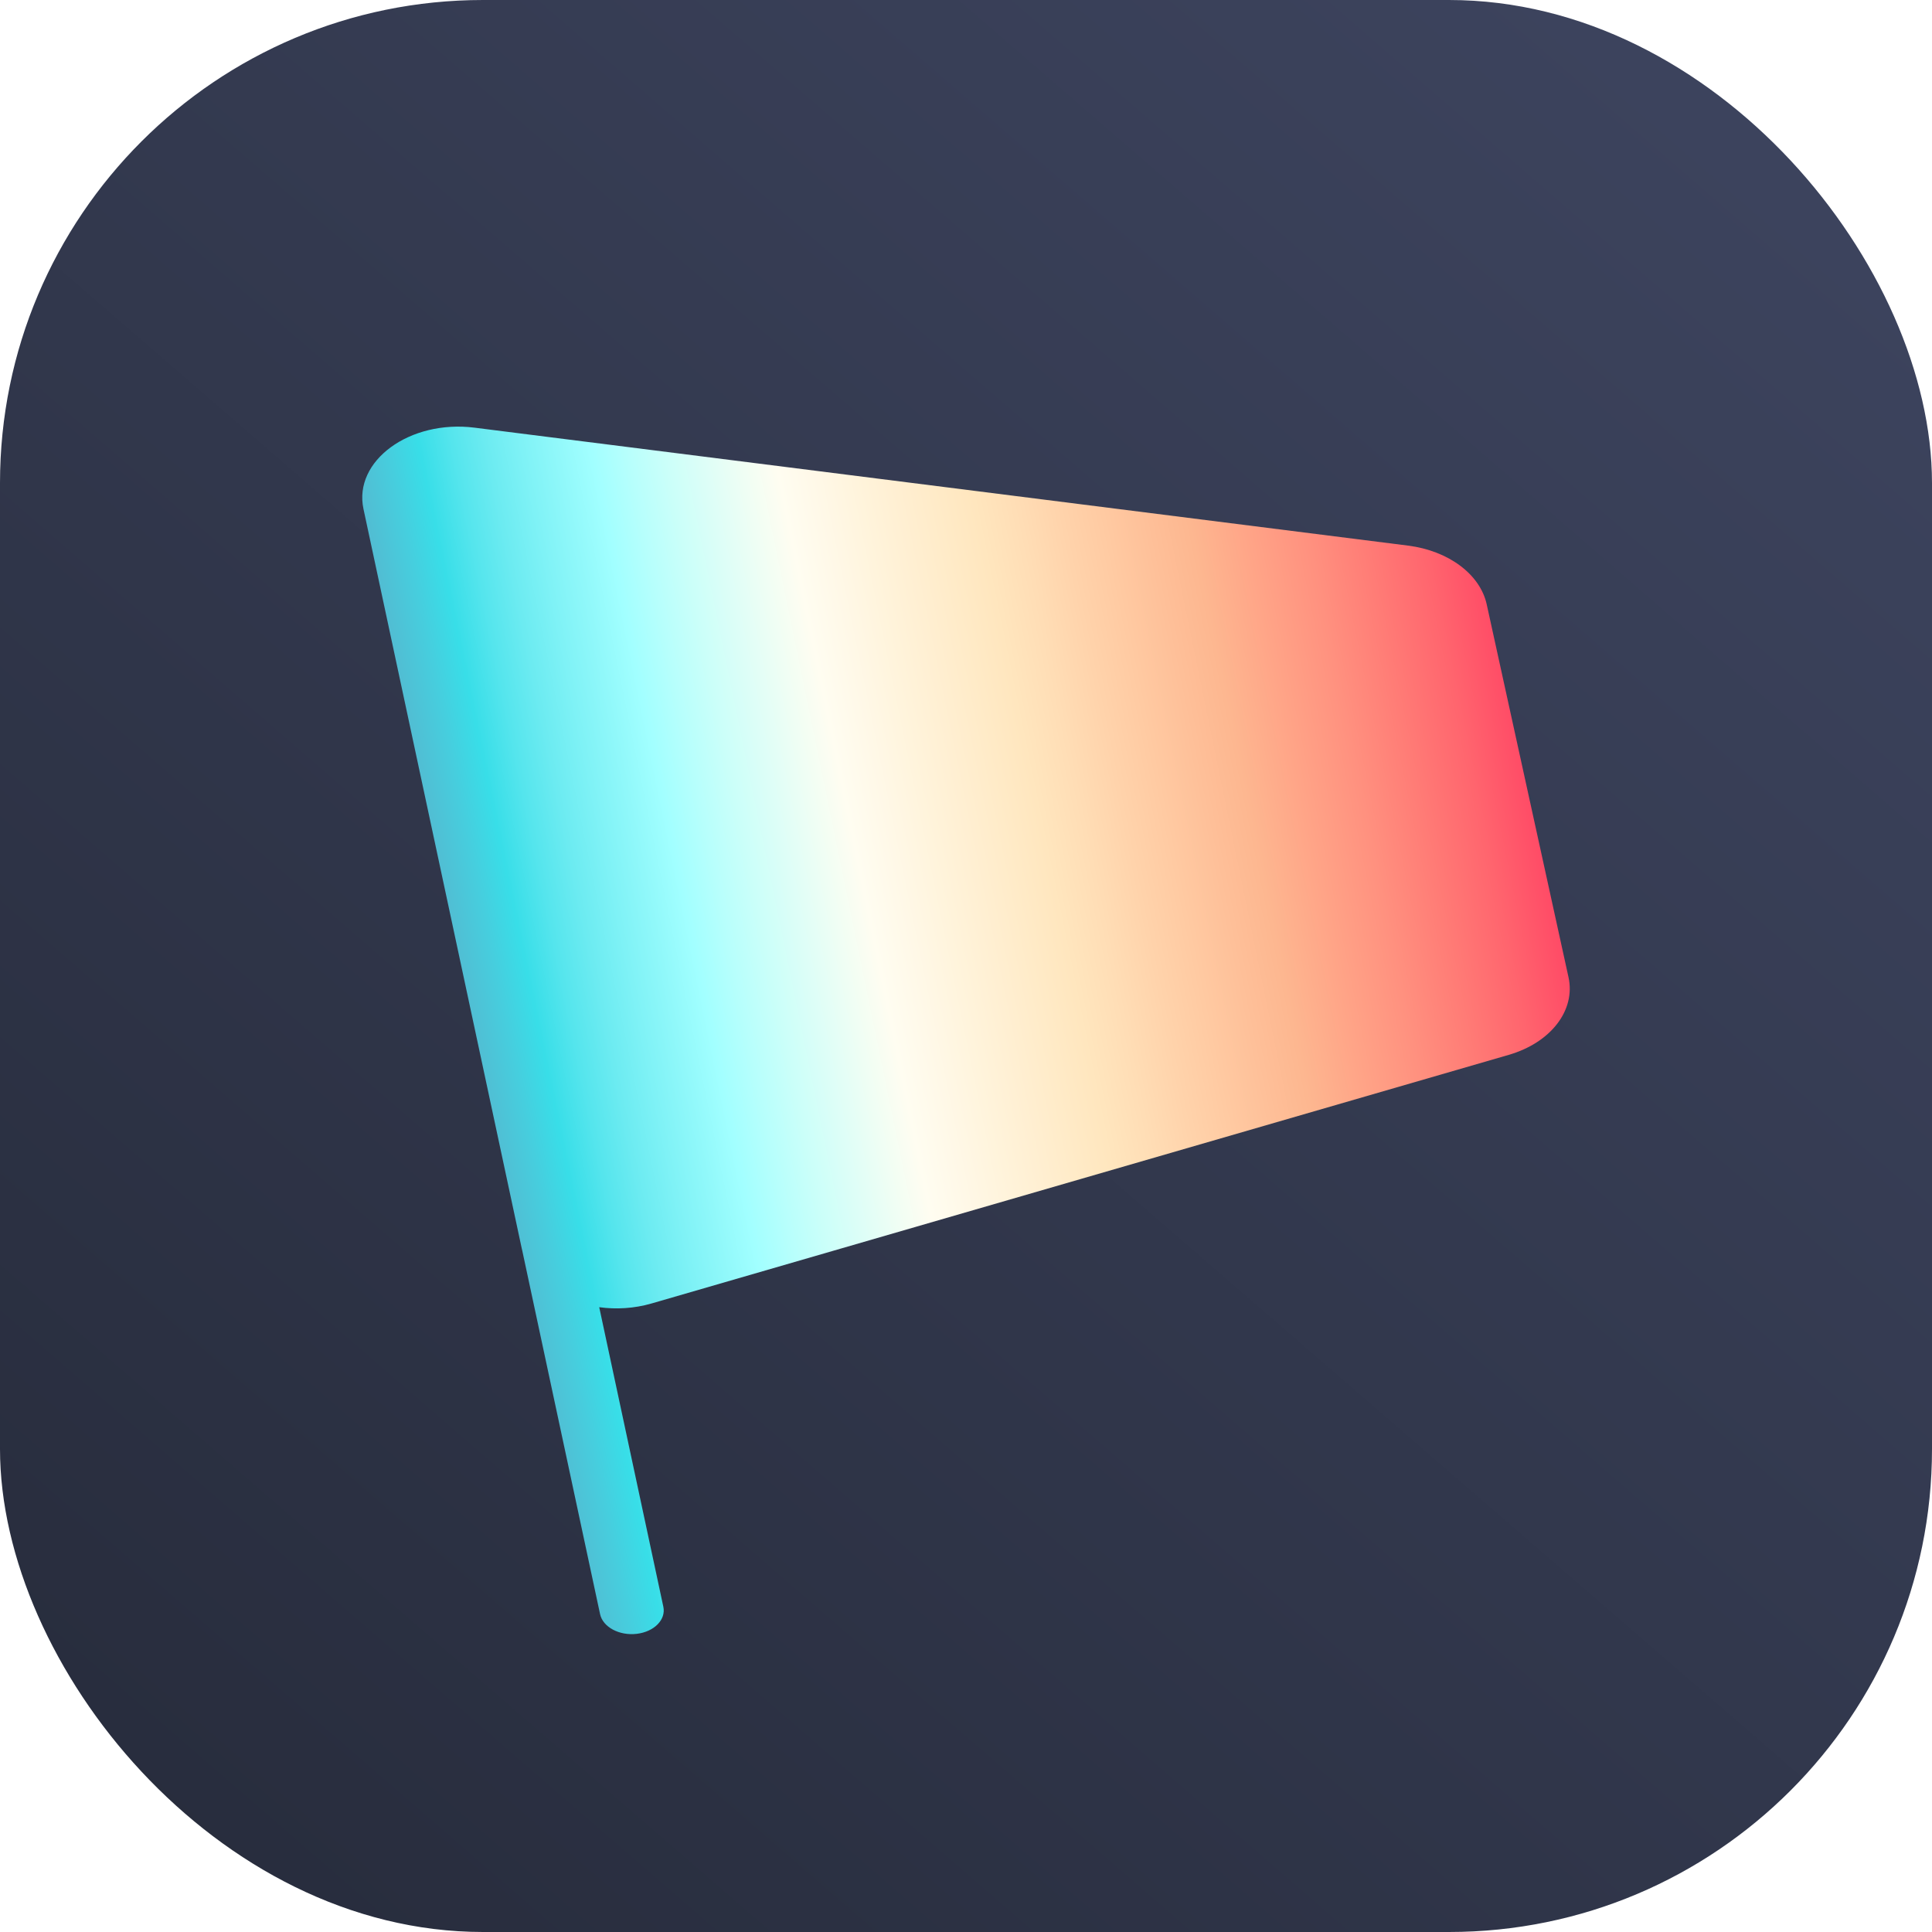
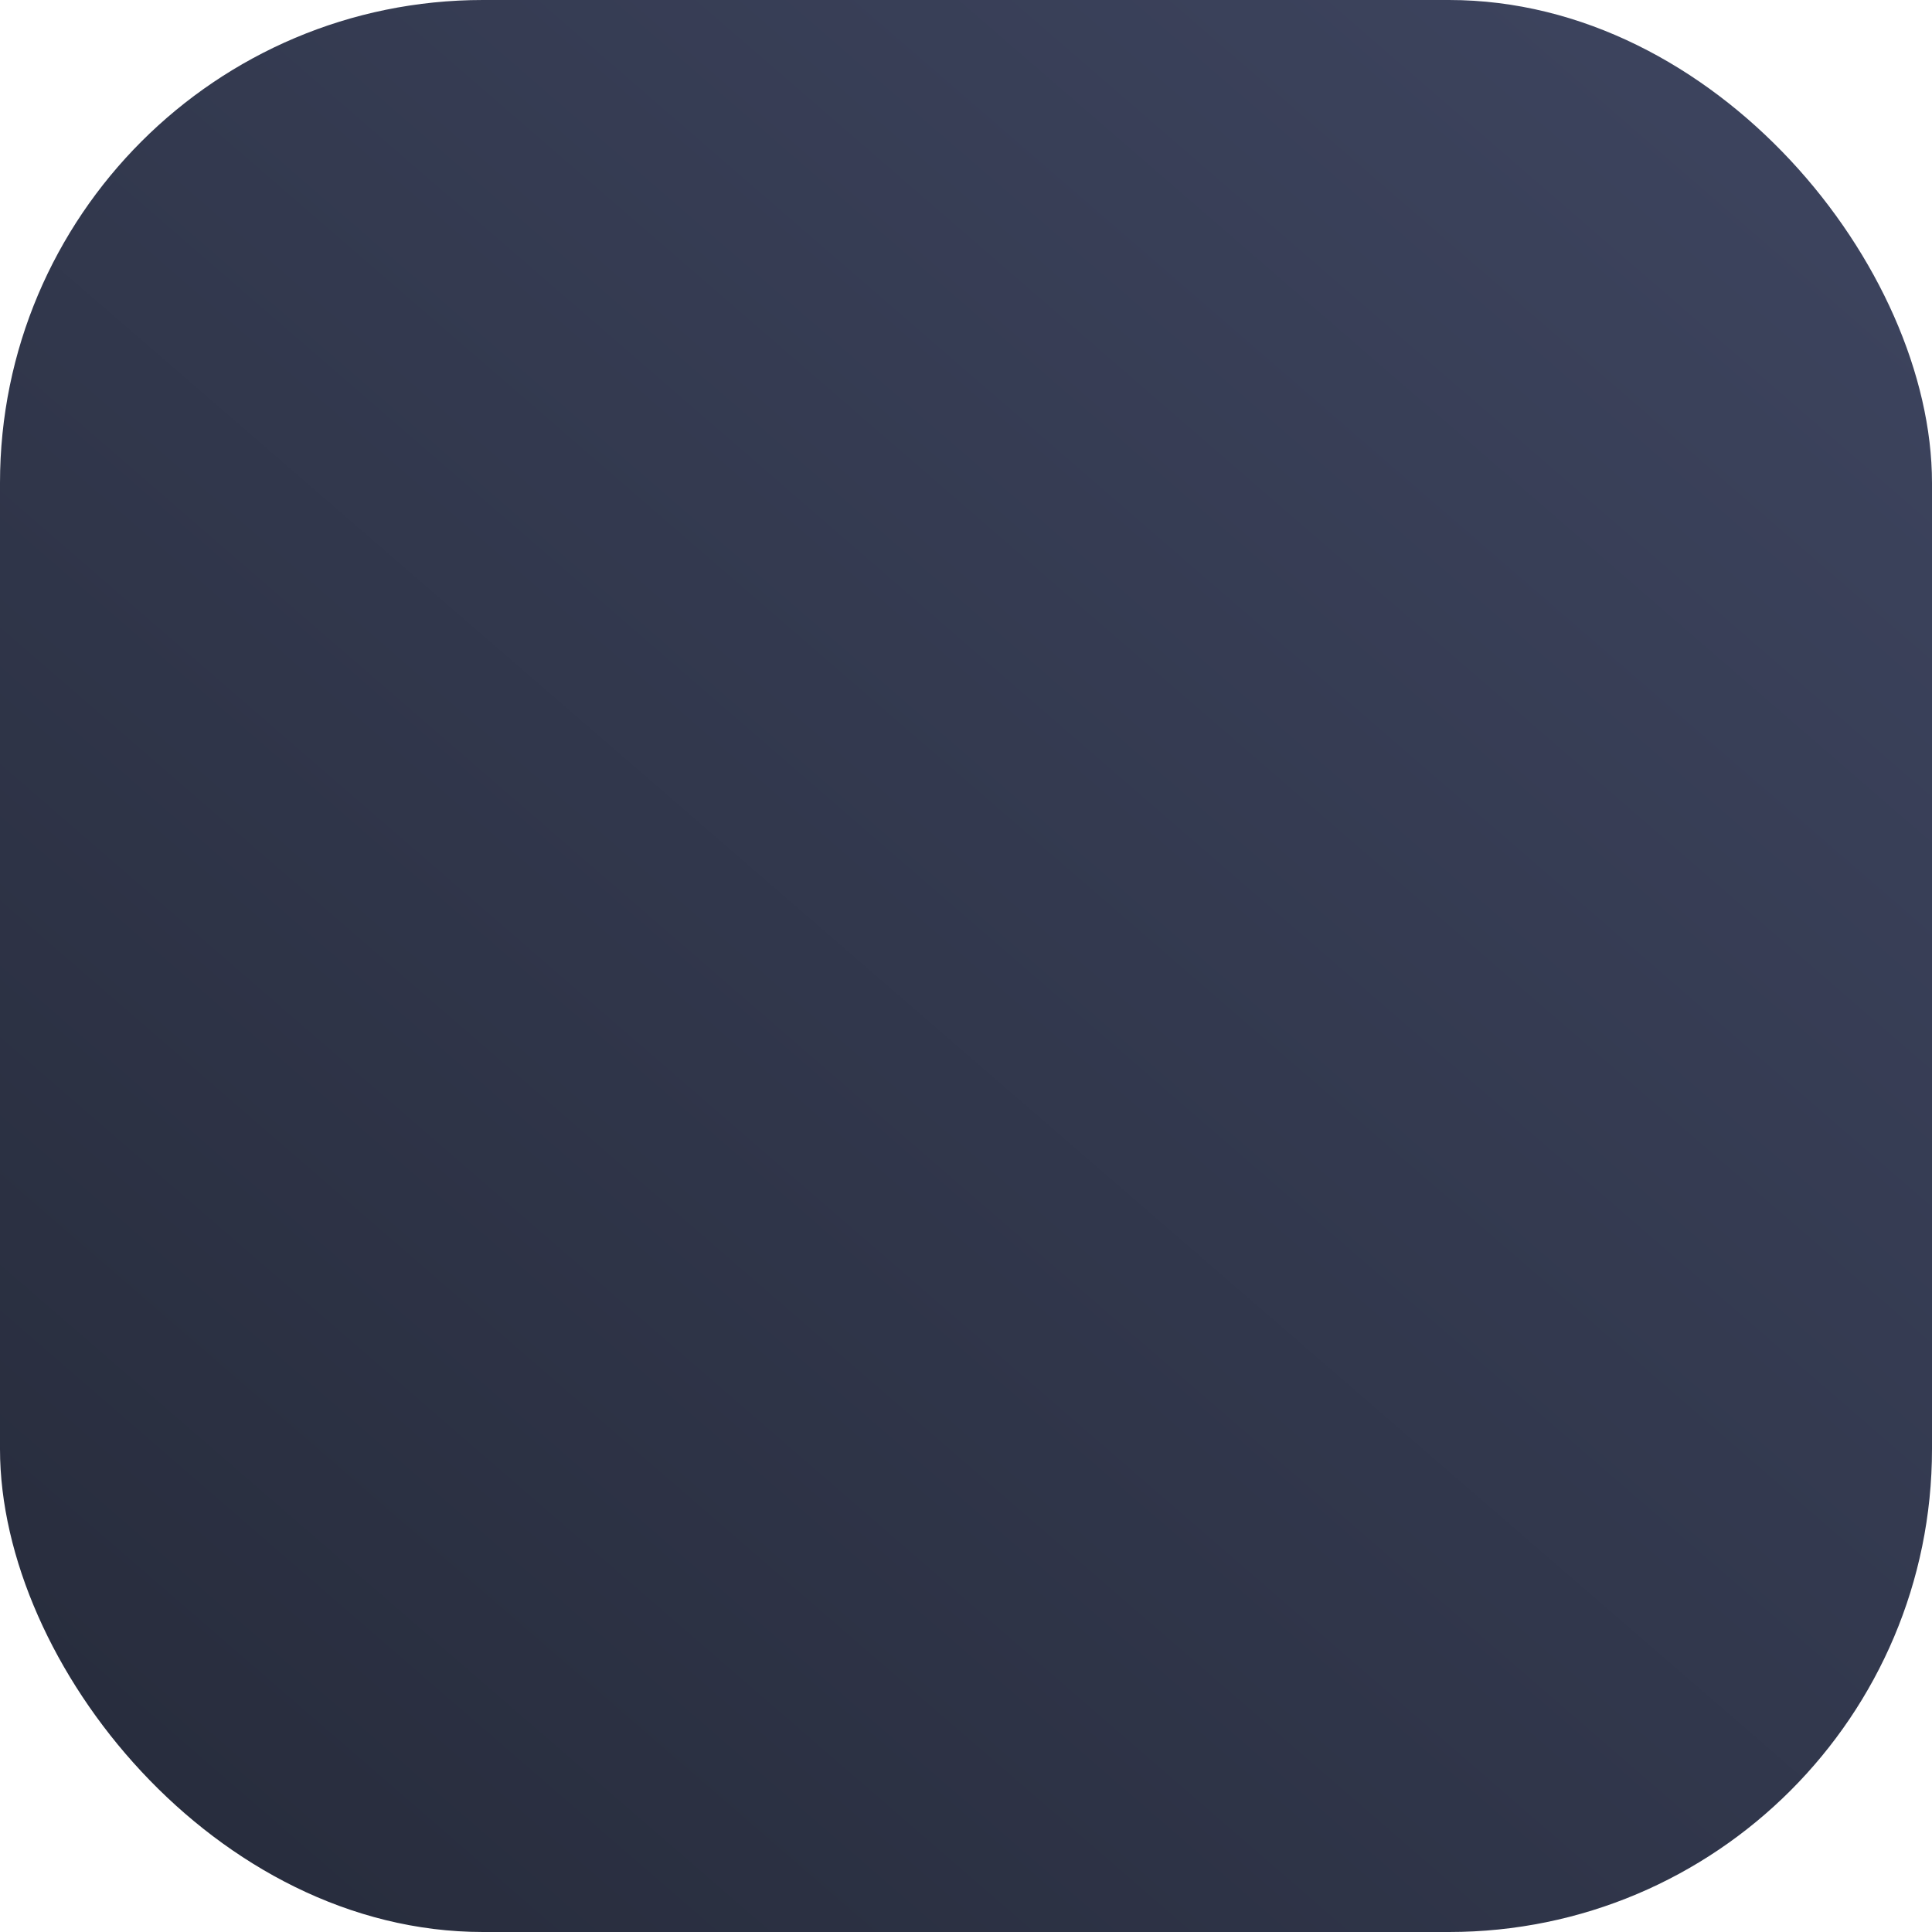
<svg xmlns="http://www.w3.org/2000/svg" width="64" height="64" viewBox="0 0 64 64" fill="none">
  <rect width="64" height="64" rx="16" fill="url(#paint0_linear_3216_1476)" />
  <g filter="url(#filter0_d_3216_1476)">
-     <path d="M15.72 12.034C13.572 11.763 11.7 13.133 12.04 14.725L17.283 39.221C17.288 39.246 17.294 39.271 17.301 39.297L19.878 51.337C19.97 51.766 20.513 52.058 21.092 51.99C21.671 51.922 22.066 51.52 21.974 51.092L19.85 41.17C20.411 41.247 21.009 41.213 21.588 41.045L49.978 32.811C51.374 32.406 52.199 31.335 51.959 30.24L49.249 17.886C49.031 16.892 47.984 16.11 46.643 15.941L15.72 12.034Z" fill="url(#paint1_linear_3216_1476)" />
-   </g>
+     </g>
  <defs>
    <filter id="filter0_d_3216_1476" x="9.867" y="12" width="44.267" height="44.267" filterUnits="userSpaceOnUse" color-interpolation-filters="sRGB">
      <feFlood flood-opacity="0" result="BackgroundImageFix" />
      <feColorMatrix in="SourceAlpha" type="matrix" values="0 0 0 0 0 0 0 0 0 0 0 0 0 0 0 0 0 0 127 0" result="hardAlpha" />
      <feOffset dy="2.133" />
      <feGaussianBlur stdDeviation="1.067" />
      <feColorMatrix type="matrix" values="0 0 0 0 0 0 0 0 0 0 0 0 0 0 0 0 0 0 0.25 0" />
      <feBlend mode="normal" in2="BackgroundImageFix" result="effect1_dropShadow_3216_1476" />
      <feBlend mode="normal" in="SourceGraphic" in2="effect1_dropShadow_3216_1476" result="shape" />
    </filter>
    <linearGradient id="paint0_linear_3216_1476" x1="57" y1="4.5" x2="5.5" y2="64" gradientUnits="userSpaceOnUse">
      <stop stop-color="#3C435D" />
      <stop offset="1" stop-color="#272C3C" />
    </linearGradient>
    <linearGradient id="paint1_linear_3216_1476" x1="-0.5" y1="22.5" x2="48.362" y2="12.459" gradientUnits="userSpaceOnUse">
      <stop stop-color="#EE0795" />
      <stop offset="0.021" stop-color="#E026A0" />
      <stop offset="0.043" stop-color="#D235AB" />
      <stop offset="0.064" stop-color="#C240B6" />
      <stop offset="0.085" stop-color="#B149C2" />
      <stop offset="0.107" stop-color="#9D50CD" />
      <stop offset="0.107" stop-color="#9D50CD" />
      <stop offset="0.129" stop-color="#9460C9" />
      <stop offset="0.152" stop-color="#896EC4" />
      <stop offset="0.174" stop-color="#7D7BBF" />
      <stop offset="0.197" stop-color="#6F86BB" />
      <stop offset="0.22" stop-color="#5E91B6" />
      <stop offset="0.22" stop-color="#5E91B6" />
      <stop offset="0.24" stop-color="#5BA0C0" />
      <stop offset="0.261" stop-color="#57AFCA" />
      <stop offset="0.281" stop-color="#50BFD4" />
      <stop offset="0.302" stop-color="#46CEDE" />
      <stop offset="0.322" stop-color="#38DEE8" />
      <stop offset="0.322" stop-color="#38DEE8" />
      <stop offset="0.344" stop-color="#55E5ED" />
      <stop offset="0.366" stop-color="#6CEBF1" />
      <stop offset="0.389" stop-color="#7FF2F6" />
      <stop offset="0.411" stop-color="#90F8FA" />
      <stop offset="0.433" stop-color="#A1FFFF" />
      <stop offset="0.433" stop-color="#A1FFFF" />
      <stop offset="0.457" stop-color="#B7FFFC" />
      <stop offset="0.481" stop-color="#CBFFF9" />
      <stop offset="0.505" stop-color="#DDFEF7" />
      <stop offset="0.529" stop-color="#EFFEF4" />
      <stop offset="0.552" stop-color="#FFFDF1" />
      <stop offset="0.552" stop-color="#FFFDF1" />
      <stop offset="0.577" stop-color="#FFF8E7" />
      <stop offset="0.602" stop-color="#FFF4DC" />
      <stop offset="0.627" stop-color="#FFEFD2" />
      <stop offset="0.651" stop-color="#FFEBC8" />
      <stop offset="0.676" stop-color="#FFE6BE" />
      <stop offset="0.676" stop-color="#FFE6BE" />
      <stop offset="0.704" stop-color="#FFDDB5" />
      <stop offset="0.731" stop-color="#FFD3AB" />
      <stop offset="0.758" stop-color="#FFCAA2" />
      <stop offset="0.785" stop-color="#FEC099" />
      <stop offset="0.813" stop-color="#FDB790" />
      <stop offset="0.813" stop-color="#FDB790" />
      <stop offset="0.85" stop-color="#FFA487" />
      <stop offset="0.888" stop-color="#FF917F" />
      <stop offset="0.925" stop-color="#FF7C76" />
      <stop offset="0.963" stop-color="#FF656E" />
      <stop offset="1" stop-color="#FF4A66" />
    </linearGradient>
  </defs>
</svg>